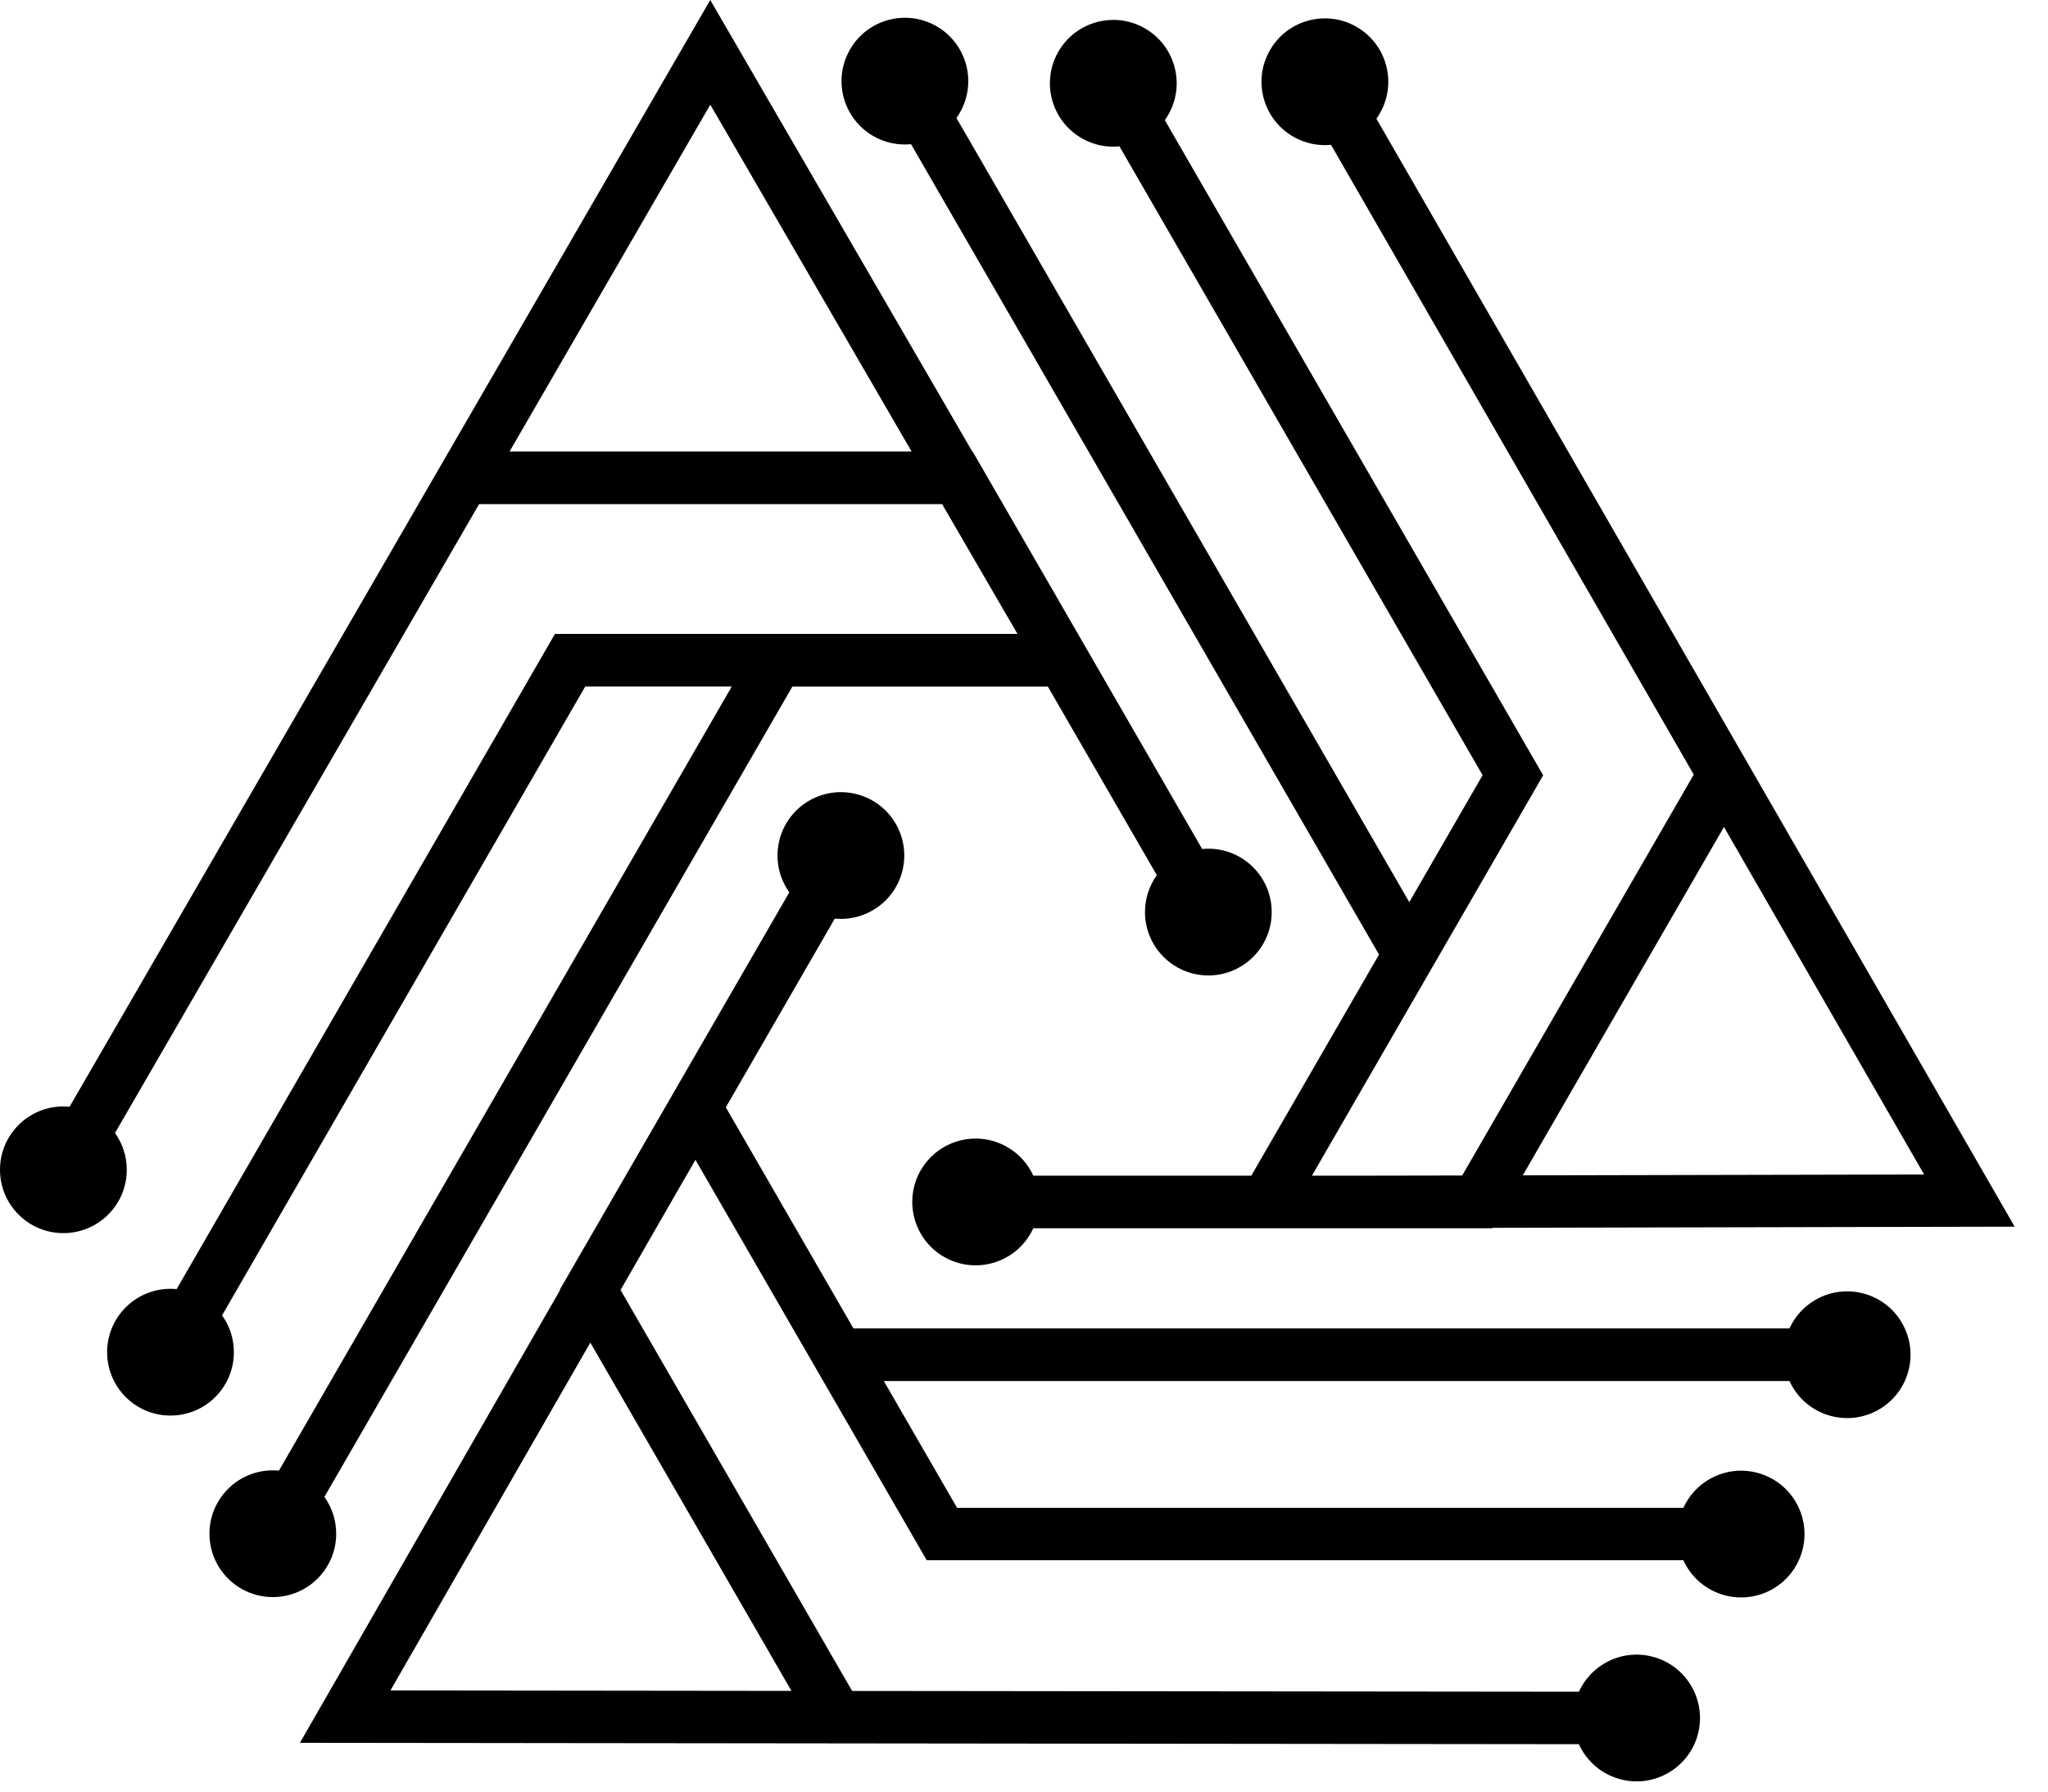
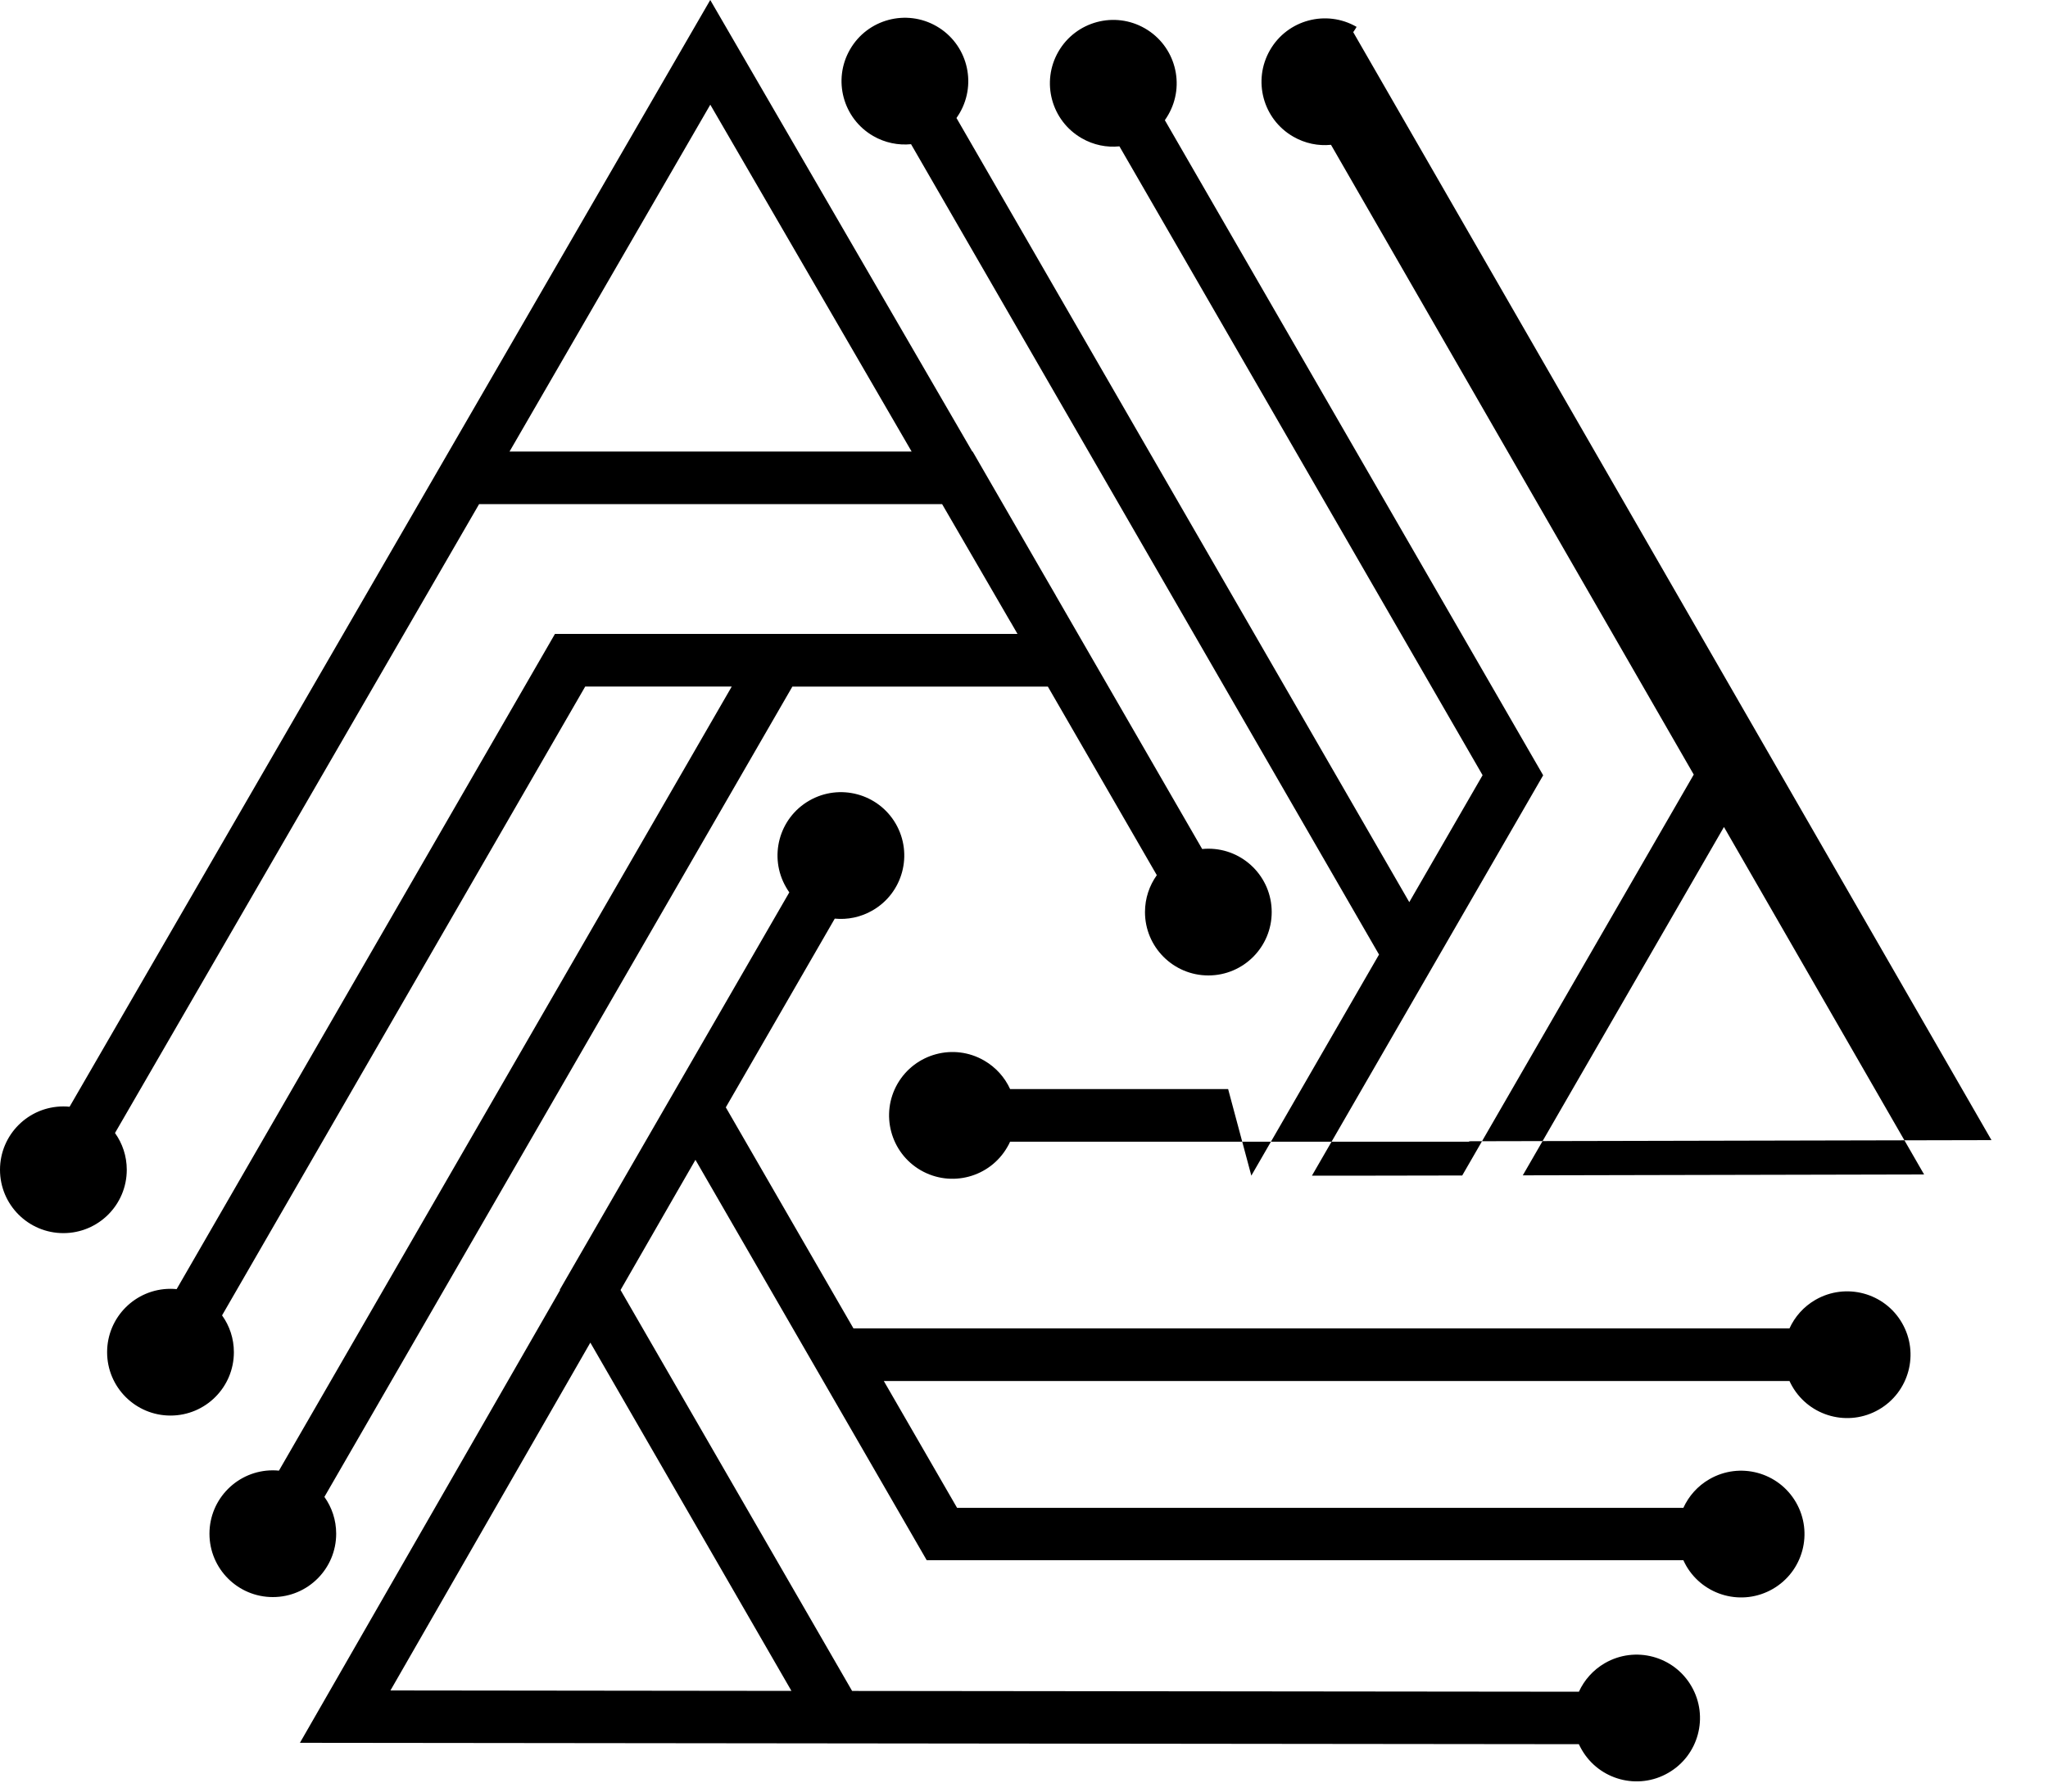
<svg xmlns="http://www.w3.org/2000/svg" width="100%" height="100%" viewBox="0 0 40 35" xml:space="preserve" style="fill-rule:evenodd;clip-rule:evenodd;stroke-linejoin:round;stroke-miterlimit:2;">
-   <path d="M9.952,8.821l7.853,-0l-3.932,-6.776l-3.921,6.776Zm5.506,24.212l-3.928,-6.804l-3.904,6.795l7.832,0.009Zm18.213,-16.877l-3.929,6.805l7.838,-0.017l-3.909,-6.788Zm-0.738,14.431c-0.02,-0.035 -0.038,-0.07 -0.055,-0.107l-14.778,0l-4.517,-7.822l-0.364,0.631l-1.099,1.912l4.523,7.833l14.195,0.015c0.103,-0.226 0.276,-0.425 0.508,-0.559c0.592,-0.341 1.349,-0.139 1.691,0.454c0.342,0.592 0.139,1.349 -0.453,1.69c-0.592,0.343 -1.35,0.139 -1.691,-0.453c-0.02,-0.035 -0.039,-0.071 -0.056,-0.107l-24.979,-0.027l5.08,-8.843l-0.005,-0.008l4.483,-7.763c-0.023,-0.032 -0.044,-0.066 -0.064,-0.101c-0.342,-0.592 -0.14,-1.349 0.453,-1.691c0.592,-0.341 1.349,-0.139 1.691,0.453c0.341,0.592 0.139,1.349 -0.453,1.691c-0.233,0.135 -0.491,0.185 -0.739,0.161l-2.128,3.687l2.493,4.318l18.282,0c0.103,-0.226 0.275,-0.424 0.507,-0.558c0.593,-0.341 1.35,-0.139 1.691,0.453c0.342,0.592 0.139,1.349 -0.453,1.691c-0.592,0.342 -1.349,0.139 -1.691,-0.453c-0.019,-0.034 -0.038,-0.069 -0.054,-0.105l-17.689,0l1.431,2.478l14.185,-0c0.104,-0.227 0.276,-0.426 0.509,-0.56c0.592,-0.342 1.349,-0.139 1.691,0.453c0.342,0.592 0.139,1.349 -0.453,1.691c-0.592,0.342 -1.349,0.139 -1.692,-0.453l0,-0.001Zm-9.332,-14.007c0.683,-0 1.237,0.554 1.237,1.238c0,0.684 -0.554,1.238 -1.237,1.238c-0.684,-0 -1.238,-0.555 -1.238,-1.238c0,-0.269 0.086,-0.518 0.231,-0.721l-2.128,-3.684l-4.99,-0l-9.14,15.83c0.145,0.203 0.23,0.451 0.23,0.719c0,0.684 -0.554,1.238 -1.237,1.238c-0.684,0 -1.238,-0.554 -1.238,-1.238c-0,-0.683 0.554,-1.238 1.238,-1.238c0.04,0 0.08,0.002 0.119,0.006l8.844,-15.318l-2.862,0l-7.093,12.285c0.146,0.203 0.231,0.451 0.231,0.719c0,0.684 -0.554,1.238 -1.238,1.238c-0.684,0 -1.238,-0.554 -1.238,-1.238c0,-0.683 0.554,-1.238 1.238,-1.238c0.041,0 0.08,0.002 0.12,0.006l7.389,-12.8l9.034,0l-0.136,-0.235l-0.001,0l-1.335,-2.3l-9.044,-0l-7.111,12.285c0.145,0.203 0.23,0.451 0.23,0.718c-0,0.684 -0.554,1.238 -1.238,1.238c-0.684,0 -1.238,-0.554 -1.238,-1.238c0,-0.683 0.554,-1.237 1.238,-1.237c0.041,-0 0.081,0.002 0.121,0.006l12.513,-21.621l5.118,8.821l0.007,-0l1.385,2.399l0.241,0.416l-0.001,0l2.858,4.95c0.04,-0.004 0.08,-0.006 0.12,-0.006l0.001,-0Zm0.839,6.387l2.494,-4.319l-9.14,-15.831c-0.248,0.024 -0.507,-0.026 -0.739,-0.16c-0.592,-0.342 -0.795,-1.099 -0.453,-1.691c0.341,-0.592 1.099,-0.795 1.691,-0.453c0.592,0.342 0.794,1.099 0.453,1.691c-0.02,0.035 -0.043,0.069 -0.065,0.101l8.844,15.319l1.432,-2.48l-7.093,-12.285c-0.249,0.025 -0.506,-0.025 -0.739,-0.16c-0.592,-0.342 -0.795,-1.099 -0.453,-1.691c0.342,-0.592 1.099,-0.795 1.691,-0.453c0.592,0.342 0.795,1.099 0.453,1.691c-0.021,0.035 -0.042,0.069 -0.065,0.102l7.389,12.798l-4.516,7.821l1.206,0l1.729,-0.003l4.522,-7.832l-7.085,-12.303c-0.248,0.025 -0.506,-0.026 -0.738,-0.16c-0.593,-0.342 -0.795,-1.099 -0.453,-1.691c0.341,-0.592 1.099,-0.795 1.691,-0.453c0.592,0.342 0.795,1.099 0.453,1.691c-0.02,0.036 -0.043,0.07 -0.066,0.103l12.466,21.645l-10.199,0.022l-0.005,0.009l-8.964,0c-0.016,0.036 -0.033,0.071 -0.054,0.105c-0.341,0.592 -1.098,0.795 -1.691,0.453c-0.591,-0.342 -0.794,-1.099 -0.453,-1.691c0.343,-0.592 1.1,-0.795 1.691,-0.453c0.232,0.134 0.405,0.332 0.508,0.558l4.259,0l-0.001,0Z" />
+   <path d="M9.952,8.821l7.853,-0l-3.932,-6.776l-3.921,6.776Zm5.506,24.212l-3.928,-6.804l-3.904,6.795l7.832,0.009Zm18.213,-16.877l-3.929,6.805l7.838,-0.017l-3.909,-6.788Zm-0.738,14.431c-0.02,-0.035 -0.038,-0.07 -0.055,-0.107l-14.778,0l-4.517,-7.822l-0.364,0.631l-1.099,1.912l4.523,7.833l14.195,0.015c0.103,-0.226 0.276,-0.425 0.508,-0.559c0.592,-0.341 1.349,-0.139 1.691,0.454c0.342,0.592 0.139,1.349 -0.453,1.69c-0.592,0.343 -1.35,0.139 -1.691,-0.453c-0.02,-0.035 -0.039,-0.071 -0.056,-0.107l-24.979,-0.027l5.08,-8.843l-0.005,-0.008l4.483,-7.763c-0.023,-0.032 -0.044,-0.066 -0.064,-0.101c-0.342,-0.592 -0.14,-1.349 0.453,-1.691c0.592,-0.341 1.349,-0.139 1.691,0.453c0.341,0.592 0.139,1.349 -0.453,1.691c-0.233,0.135 -0.491,0.185 -0.739,0.161l-2.128,3.687l2.493,4.318l18.282,0c0.103,-0.226 0.275,-0.424 0.507,-0.558c0.593,-0.341 1.35,-0.139 1.691,0.453c0.342,0.592 0.139,1.349 -0.453,1.691c-0.592,0.342 -1.349,0.139 -1.691,-0.453c-0.019,-0.034 -0.038,-0.069 -0.054,-0.105l-17.689,0l1.431,2.478l14.185,-0c0.104,-0.227 0.276,-0.426 0.509,-0.56c0.592,-0.342 1.349,-0.139 1.691,0.453c0.342,0.592 0.139,1.349 -0.453,1.691c-0.592,0.342 -1.349,0.139 -1.692,-0.453l0,-0.001Zm-9.332,-14.007c0.683,-0 1.237,0.554 1.237,1.238c0,0.684 -0.554,1.238 -1.237,1.238c-0.684,-0 -1.238,-0.555 -1.238,-1.238c0,-0.269 0.086,-0.518 0.231,-0.721l-2.128,-3.684l-4.99,-0l-9.14,15.83c0.145,0.203 0.23,0.451 0.23,0.719c0,0.684 -0.554,1.238 -1.237,1.238c-0.684,0 -1.238,-0.554 -1.238,-1.238c-0,-0.683 0.554,-1.238 1.238,-1.238c0.04,0 0.08,0.002 0.119,0.006l8.844,-15.318l-2.862,0l-7.093,12.285c0.146,0.203 0.231,0.451 0.231,0.719c0,0.684 -0.554,1.238 -1.238,1.238c-0.684,0 -1.238,-0.554 -1.238,-1.238c0,-0.683 0.554,-1.238 1.238,-1.238c0.041,0 0.08,0.002 0.12,0.006l7.389,-12.8l9.034,0l-0.136,-0.235l-0.001,0l-1.335,-2.3l-9.044,-0l-7.111,12.285c0.145,0.203 0.23,0.451 0.23,0.718c-0,0.684 -0.554,1.238 -1.238,1.238c-0.684,0 -1.238,-0.554 -1.238,-1.238c0,-0.683 0.554,-1.237 1.238,-1.237c0.041,-0 0.081,0.002 0.121,0.006l12.513,-21.621l5.118,8.821l0.007,-0l1.385,2.399l0.241,0.416l-0.001,0l2.858,4.95c0.04,-0.004 0.08,-0.006 0.12,-0.006l0.001,-0Zm0.839,6.387l2.494,-4.319l-9.14,-15.831c-0.248,0.024 -0.507,-0.026 -0.739,-0.16c-0.592,-0.342 -0.795,-1.099 -0.453,-1.691c0.341,-0.592 1.099,-0.795 1.691,-0.453c0.592,0.342 0.794,1.099 0.453,1.691c-0.02,0.035 -0.043,0.069 -0.065,0.101l8.844,15.319l1.432,-2.48l-7.093,-12.285c-0.249,0.025 -0.506,-0.025 -0.739,-0.16c-0.592,-0.342 -0.795,-1.099 -0.453,-1.691c0.342,-0.592 1.099,-0.795 1.691,-0.453c0.592,0.342 0.795,1.099 0.453,1.691c-0.021,0.035 -0.042,0.069 -0.065,0.102l7.389,12.798l-4.516,7.821l1.206,0l1.729,-0.003l4.522,-7.832l-7.085,-12.303c-0.248,0.025 -0.506,-0.026 -0.738,-0.16c-0.593,-0.342 -0.795,-1.099 -0.453,-1.691c0.341,-0.592 1.099,-0.795 1.691,-0.453c-0.02,0.036 -0.043,0.07 -0.066,0.103l12.466,21.645l-10.199,0.022l-0.005,0.009l-8.964,0c-0.016,0.036 -0.033,0.071 -0.054,0.105c-0.341,0.592 -1.098,0.795 -1.691,0.453c-0.591,-0.342 -0.794,-1.099 -0.453,-1.691c0.343,-0.592 1.1,-0.795 1.691,-0.453c0.232,0.134 0.405,0.332 0.508,0.558l4.259,0l-0.001,0Z" />
</svg>